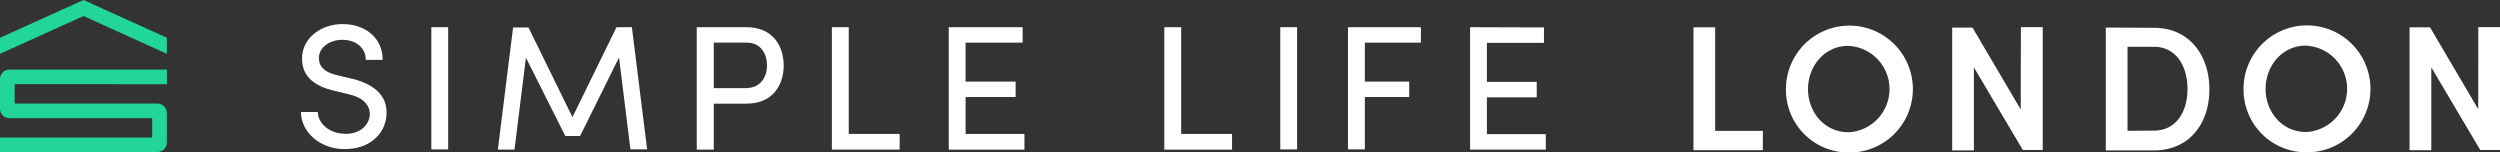
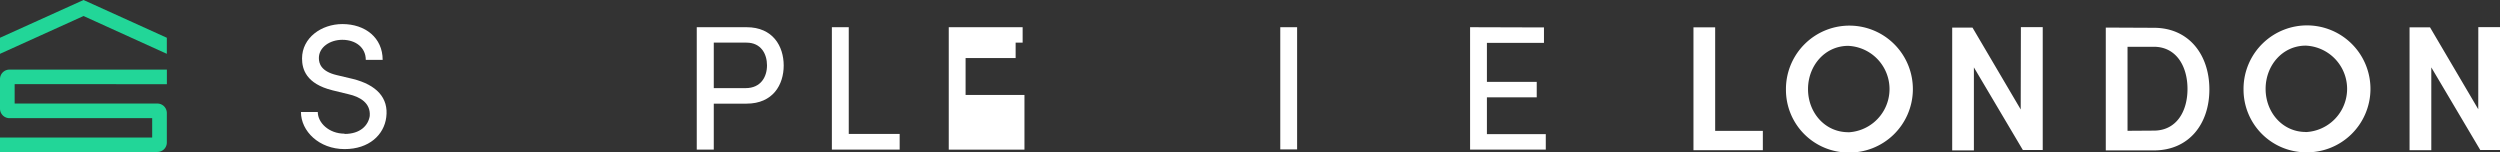
<svg xmlns="http://www.w3.org/2000/svg" id="Layer_1" data-name="Layer 1" viewBox="0 0 549.51 33.44">
  <rect x="0" y="0" width="549.51" height="33.44" fill="#333333" stroke="none" />
  <defs>
    <style>.cls-1{fill:#22d698;}.cls-2{fill:#fff;}</style>
  </defs>
  <g id="Group_743" data-name="Group 743">
    <g id="Group_739" data-name="Group 739">
      <path id="Path_543" data-name="Path 543" class="cls-1" d="M380.59,404.54H346v-3.2h33.45v-4.26H348.08A2.08,2.08,0,0,1,346,395v-6.53a2.08,2.08,0,0,1,2.08-2.06h34.6v3.2H349.22v4.26h31.37a2.08,2.08,0,0,1,2.08,2.07v6.51a2.07,2.07,0,0,1-2.08,2.06" transform="translate(-346 -371.11)" />
    </g>
    <path id="Path_544" data-name="Path 544" class="cls-1" d="M364.36,371.11,346,379.41v3.53l18.36-8.31,18.31,8.31v-3.53Z" transform="translate(-346 -371.11)" />
    <g id="Group_740" data-name="Group 740">
      <path id="Path_545" data-name="Path 545" class="cls-2" d="M421.74,400.55c3.5,0,5.21-1.91,5.53-3.93.24-2.89-2.19-4.25-4.66-4.8l-3.53-.86c-5.82-1.44-6.69-4.67-6.69-7,0-4.52,4.22-7.56,8.88-7.56,5,0,8.84,3,8.84,7.87H426.4c0-2.69-2.19-4.41-5.17-4.41-2.67,0-5.14,1.6-5.14,4,0,1.17.44,2.93,3.9,3.75l3.58.85c5.14,1.29,7.89,4.13,7.33,8.42-.48,3.86-3.78,7-9.15,7-5.62,0-9.6-3.94-9.6-8.15h3.7c0,2.34,2.43,4.76,5.89,4.76" transform="translate(-346 -371.11)" />
    </g>
-     <rect id="Rectangle_1080" data-name="Rectangle 1080" class="cls-2" x="94.81" y="5.98" width="3.7" height="26.86" />
-     <path id="Path_546" data-name="Path 546" class="cls-2" d="M481.51,377.09h3.38l3.35,26.85h-3.67l-2.51-20.19L473.51,401h-3.26l-8.65-17.22L459.09,404h-3.66l3.35-26.86h3.38l9.67,19.72Z" transform="translate(-346 -371.11)" />
    <g id="Group_741" data-name="Group 741">
      <path id="Path_547" data-name="Path 547" class="cls-2" d="M510.1,377.09c5.81,0,8.16,4.21,8.16,8.42s-2.35,8.38-8.16,8.38h-7.21V404h-3.74V377.09Zm-7.21,3.39v10h7c3.35,0,4.7-2.49,4.7-5s-1.31-5-4.5-5Z" transform="translate(-346 -371.11)" />
    </g>
    <path id="Path_548" data-name="Path 548" class="cls-2" d="M532.56,377.09v23.46h11.19V404h-14.9V377.09Z" transform="translate(-346 -371.11)" />
-     <path id="Path_549" data-name="Path 549" class="cls-2" d="M570.78,377.09v3.39H558.24v8.57h11v3.39h-11v8.11h12.94V404H554.54V377.09Z" transform="translate(-346 -371.11)" />
-     <path id="Path_550" data-name="Path 550" class="cls-2" d="M605.63,377.09v23.46h11.18V404H601.92V377.09Z" transform="translate(-346 -371.11)" />
+     <path id="Path_549" data-name="Path 549" class="cls-2" d="M570.78,377.09v3.39H558.24h11v3.39h-11v8.11h12.94V404H554.54V377.09Z" transform="translate(-346 -371.11)" />
    <rect id="Rectangle_1081" data-name="Rectangle 1081" class="cls-2" x="281.41" y="5.98" width="3.7" height="26.86" />
-     <path id="Path_551" data-name="Path 551" class="cls-2" d="M658.32,377.09v3.39H646v8.57h9.75v3.39H646v11.5h-3.71V377.09Z" transform="translate(-346 -371.11)" />
    <path id="Path_552" data-name="Path 552" class="cls-2" d="M669.13,377.09V404h16.64v-3.4H672.83v-8.1h10.95v-3.39H672.83v-8.58h12.54v-3.39Z" transform="translate(-346 -371.11)" />
    <g id="Group_742" data-name="Group 742">
      <path id="Path_553" data-name="Path 553" class="cls-2" d="M890.73,395.12l-10.6-18h-4.5v27h4.78V385.92l10.76,18.16h4.34v-27h-4.77Zm-37.9,5c-5.13,0-8.84-4.31-8.84-9.47s3.71-9.51,8.84-9.51a9.51,9.51,0,0,1,0,19m0,4.45a13.95,13.95,0,1,0-13.69-14.2,2.44,2.44,0,0,0,0,.27,13.78,13.78,0,0,0,13.64,13.93h.06m-39.2-4.73V381.39h5.78c4.89,0,7.4,4.22,7.4,9.27s-2.51,9.16-7.4,9.16Zm-4.78-22.69v27h10.57c7.7,0,12.2-5.79,12.2-13.41s-4.5-13.54-12.2-13.54Zm-18.7,18-10.6-18H775.1v27h4.77V385.92l10.76,18.16H795v-27H790.2Zm-37.91,5c-5.12,0-8.84-4.31-8.84-9.47s3.72-9.51,8.84-9.51a9.51,9.51,0,0,1,0,19m0,4.45a13.95,13.95,0,1,0-13.69-14.2v.27a13.78,13.78,0,0,0,13.63,13.93h.06M723,377.12h-4.77v27h15.25v-4.25H723Z" transform="translate(-346 -371.11)" />
    </g>
  </g>
</svg>